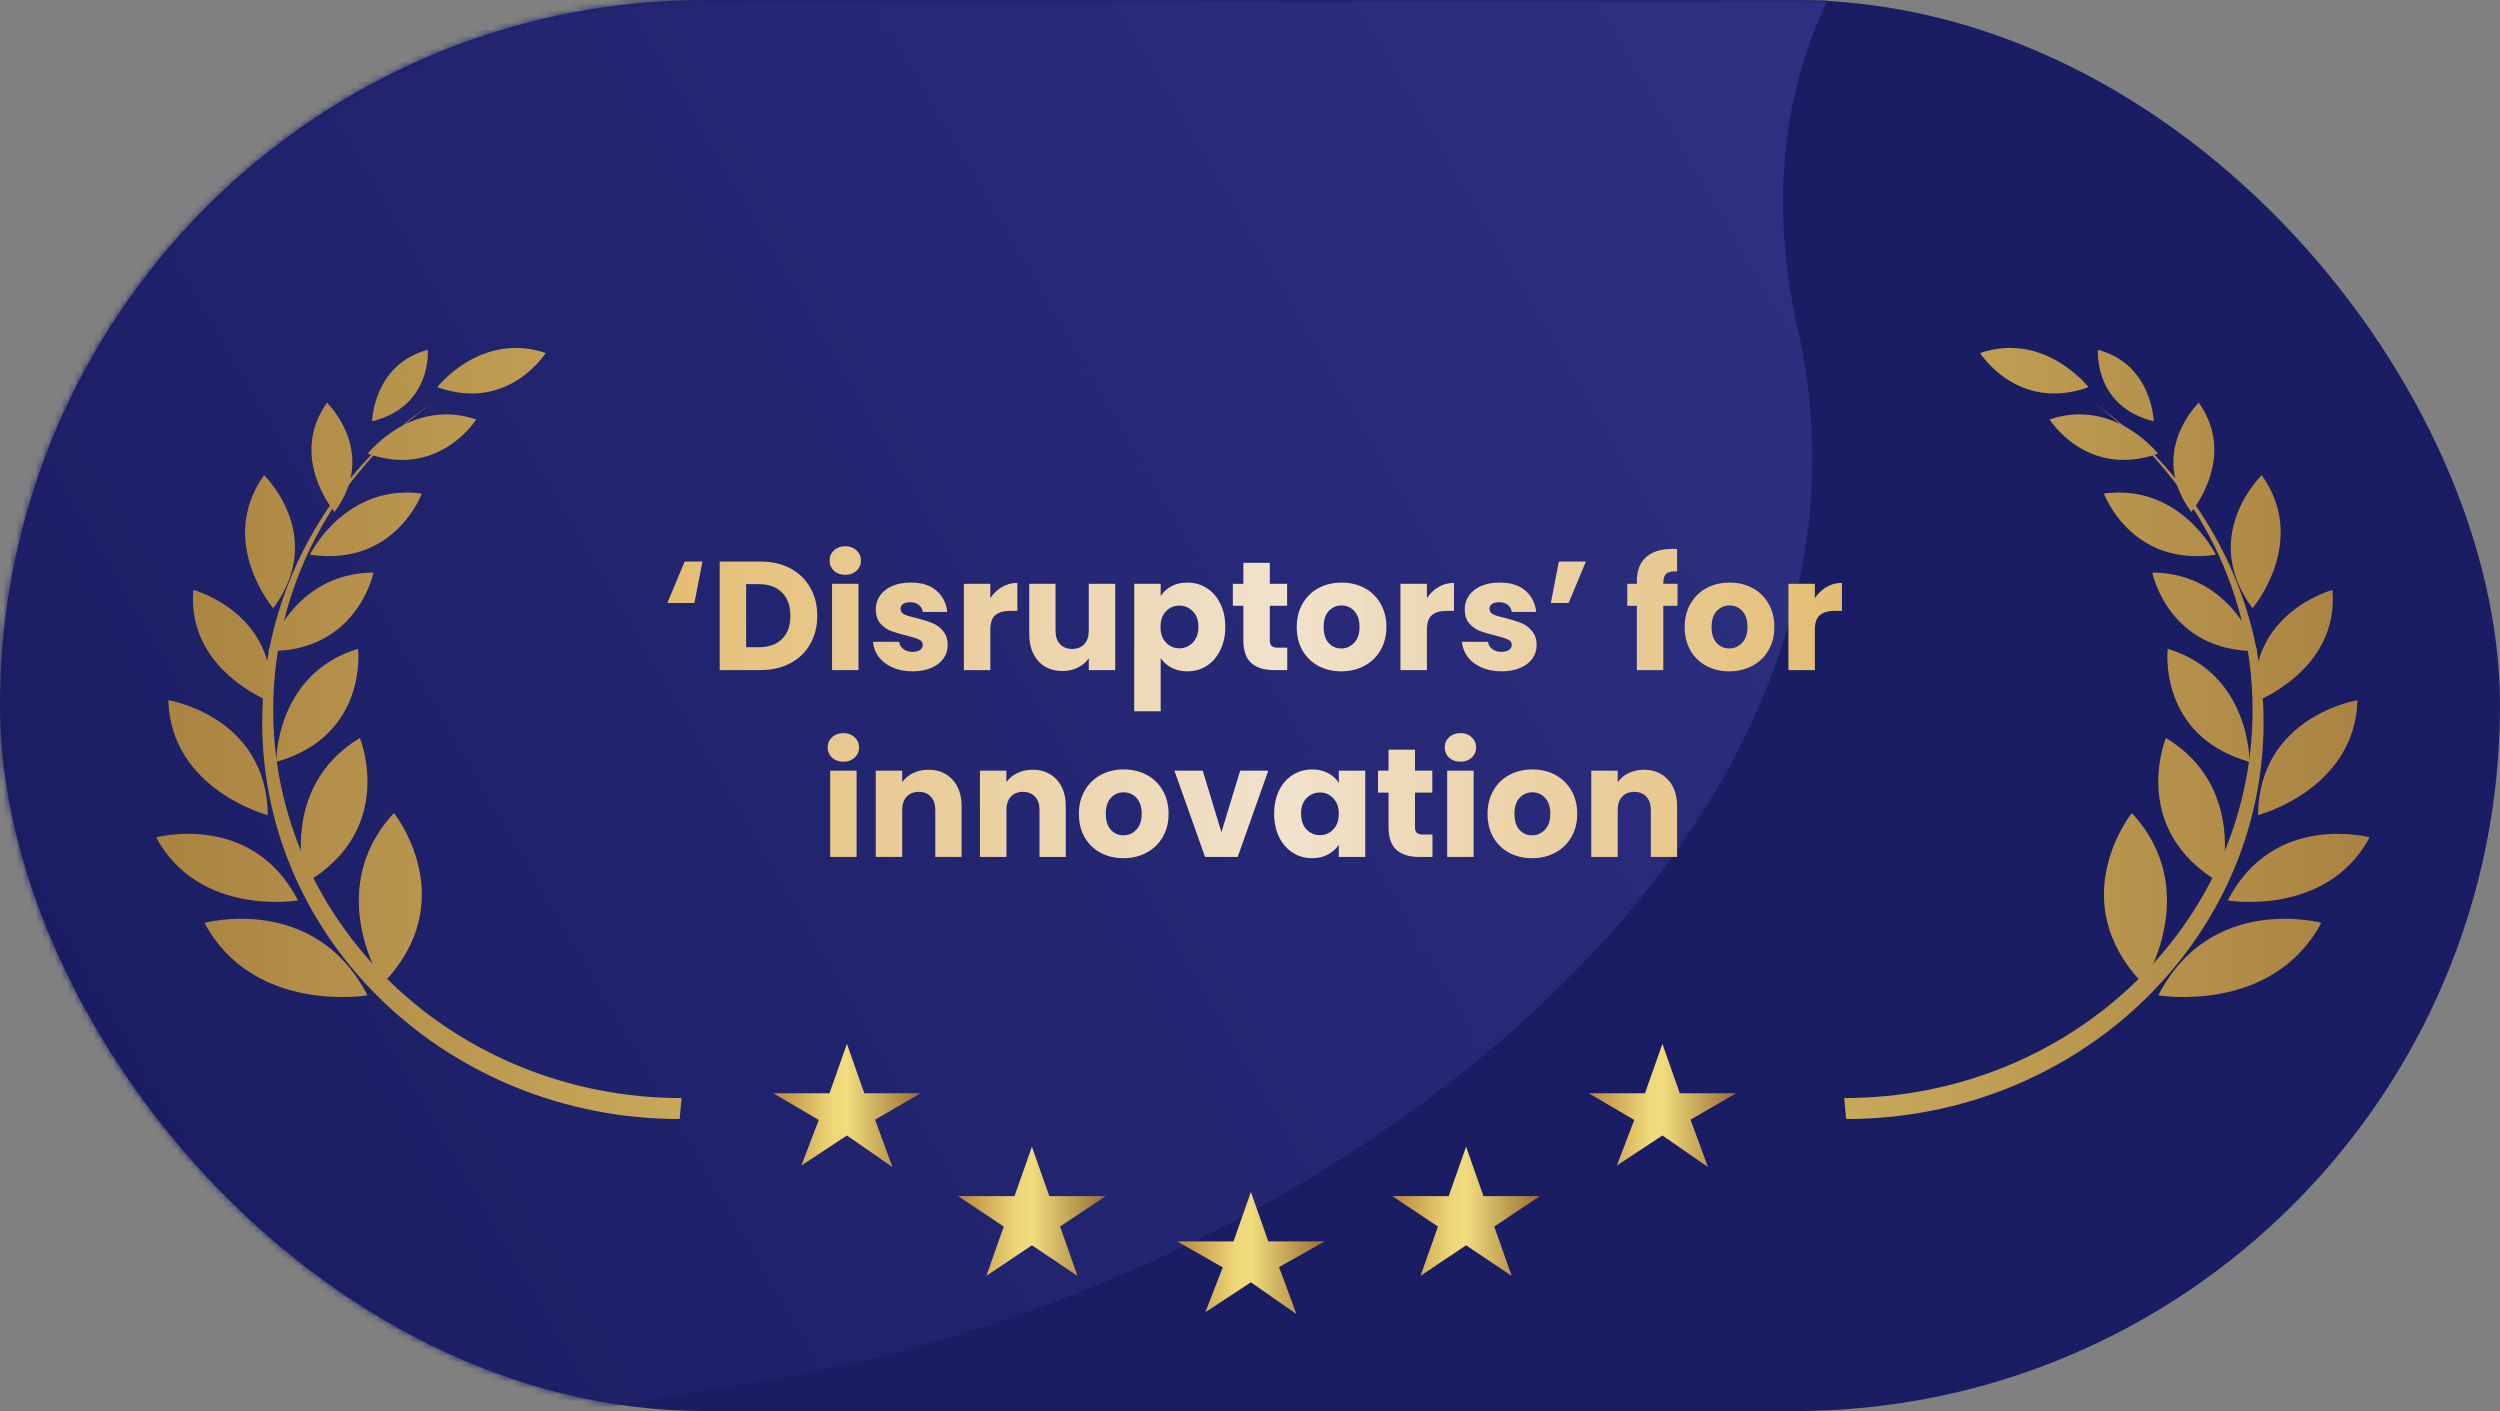
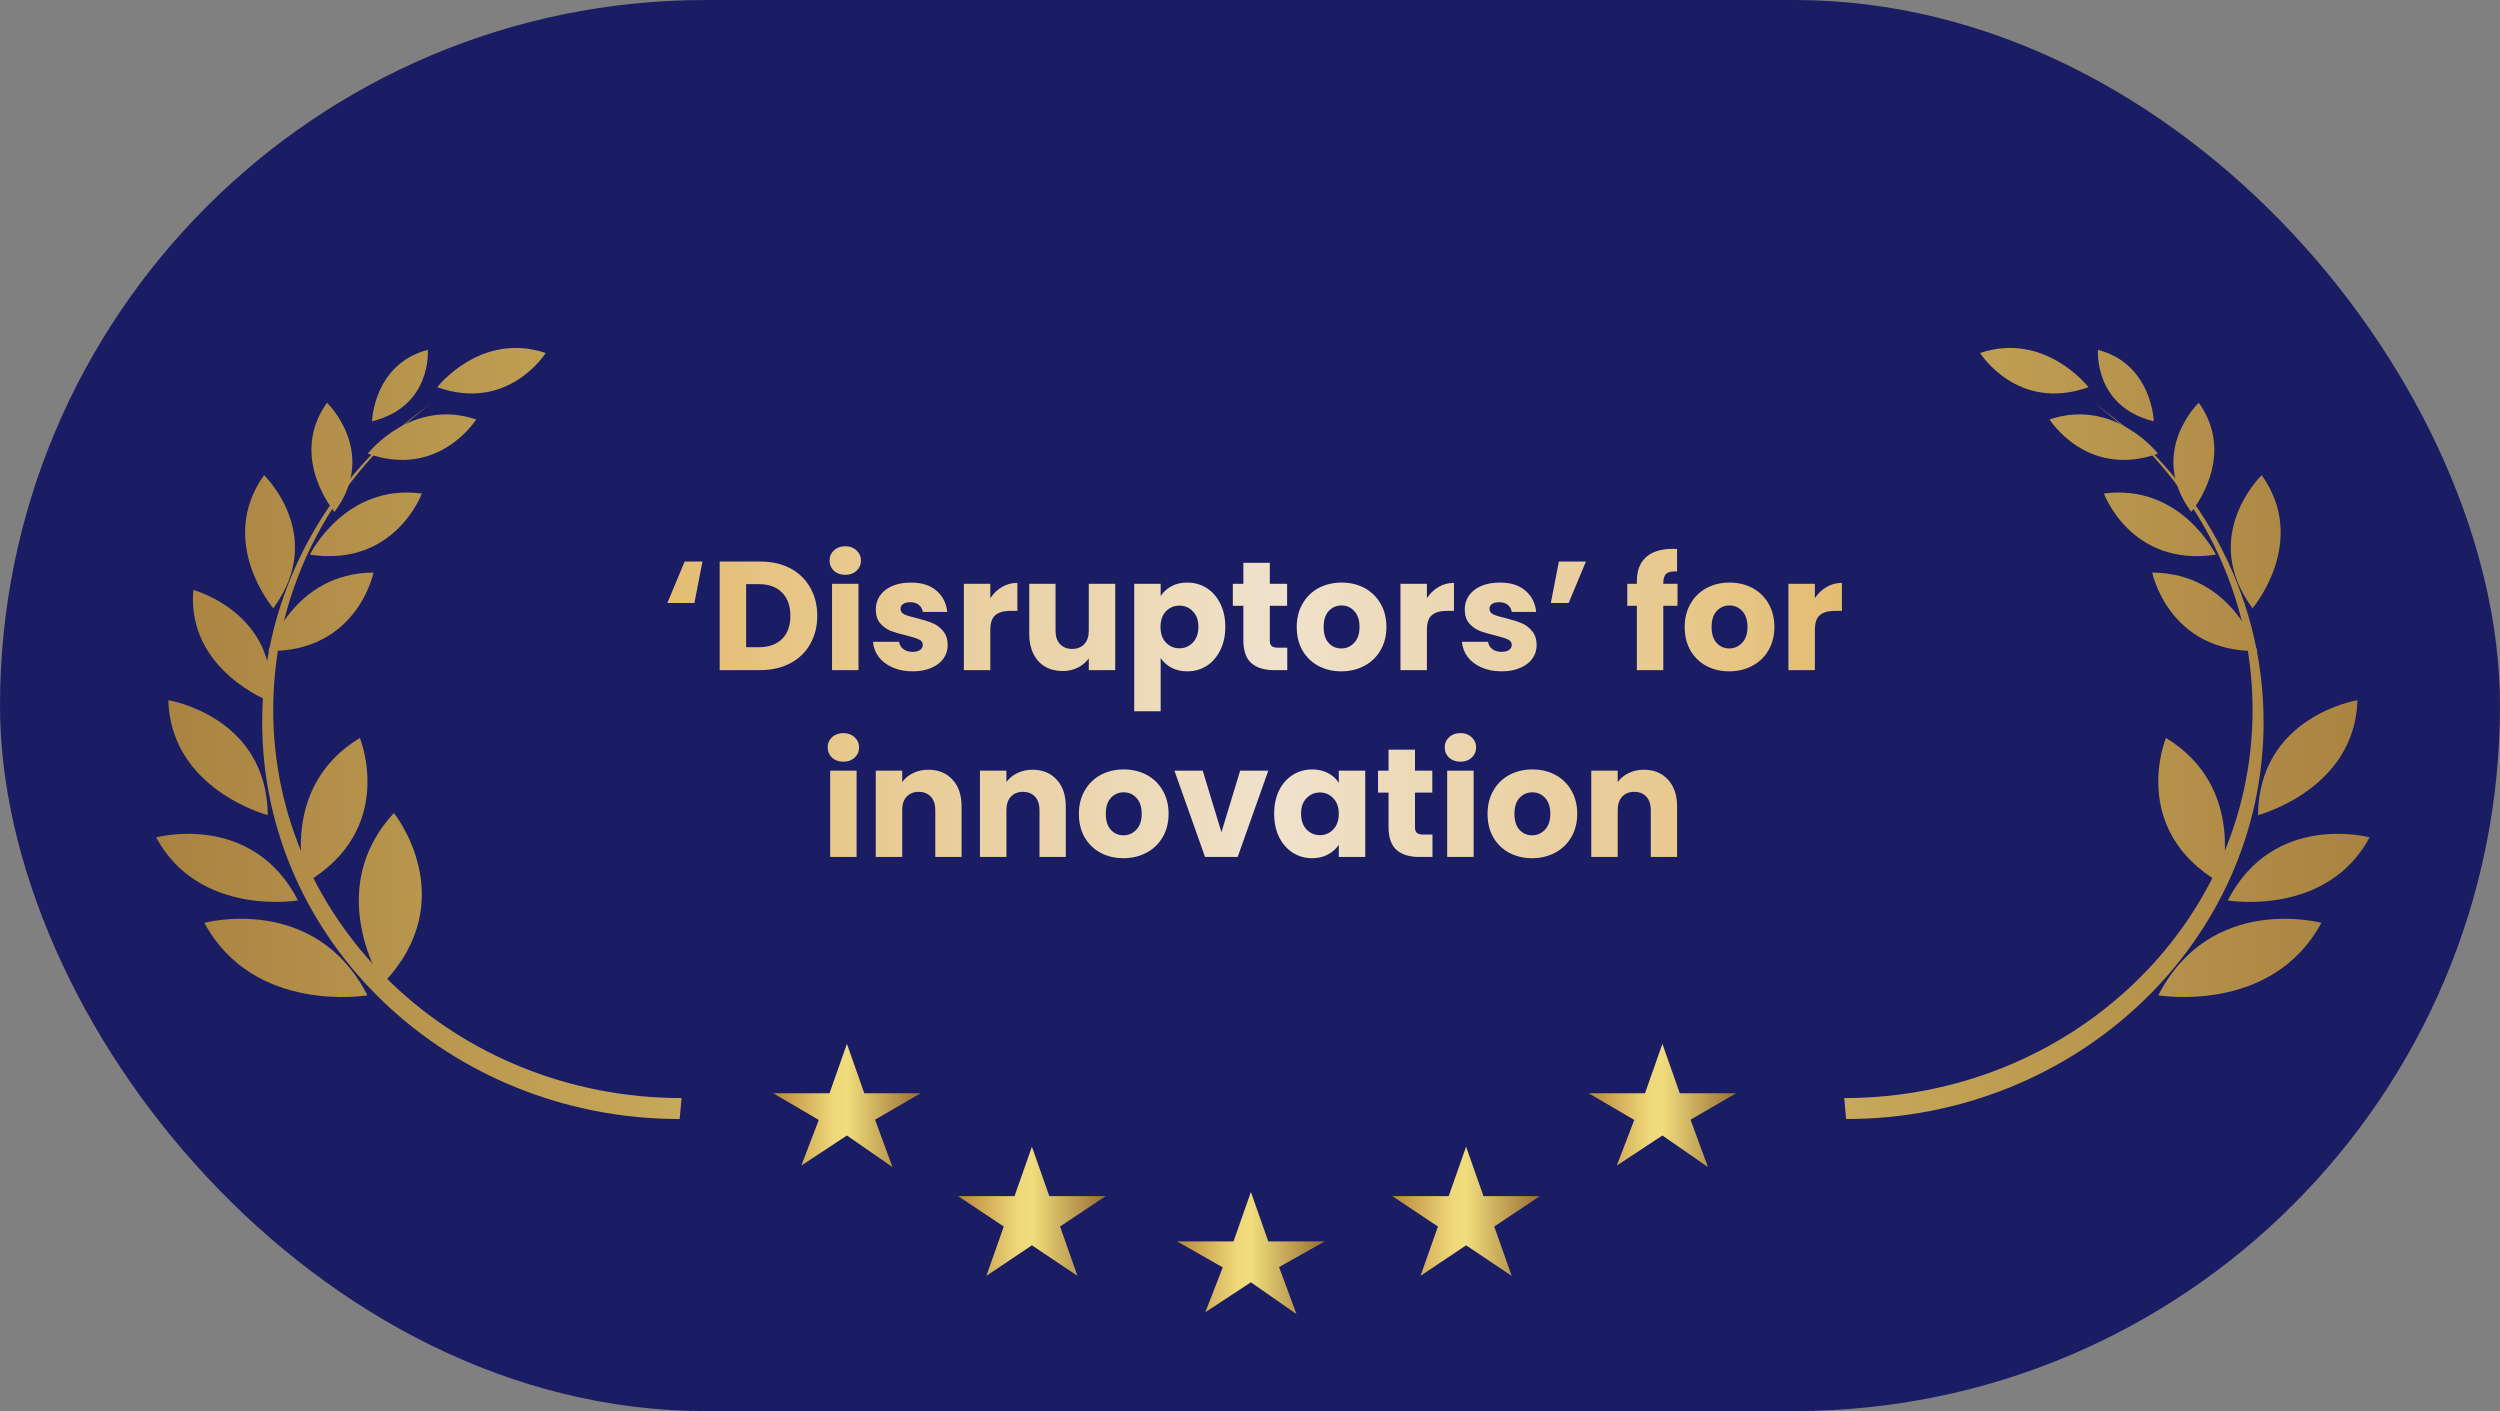
<svg xmlns="http://www.w3.org/2000/svg" width="388" height="219" viewBox="0 0 388 219" fill="none">
  <rect x="0" y="0" width="388" height="219" fill="#808080" stroke="none" />
  <rect width="388" height="219" rx="109.5" fill="#1B1D64" />
  <mask id="mask0" mask-type="alpha" maskUnits="userSpaceOnUse" x="0" y="0" width="388" height="219">
-     <rect width="388" height="219" rx="109.5" fill="#1B1D64" />
-   </mask>
+     </mask>
  <g mask="url(#mask0)">
-     <path d="M297 -18C289.333 -11.667 270.175 11.781 279 51C297 131 204 200 120 214C74.222 221.63 58.02 225.671 54.45 227.577L56 229C53.875 228.894 52.779 228.469 54.45 227.577L-5 173L-27 92L-5 33L36 -5L85 -18H175H297Z" fill="url(#paint0_linear)" />
+     <path d="M297 -18C289.333 -11.667 270.175 11.781 279 51C297 131 204 200 120 214C74.222 221.63 58.02 225.671 54.45 227.577L56 229C53.875 228.894 52.779 228.469 54.45 227.577L-5 173L-27 92L-5 33L36 -5L85 -18H175Z" fill="url(#paint0_linear)" />
  </g>
  <path fill-rule="evenodd" clip-rule="evenodd" d="M286.519 173.673C322.301 173.673 351.308 146.105 351.308 112.098C351.308 91.818 340.99 73.832 325.074 62.613C339.99 73.634 349.599 90.839 349.599 110.185C349.599 143.453 321.224 170.422 286.219 170.422L286.519 173.673Z" fill="url(#paint1_linear)" />
-   <path fill-rule="evenodd" clip-rule="evenodd" d="M332.606 152.689C332.606 152.689 342.01 138.191 330.862 126.188C330.862 126.188 320.043 139.636 332.606 152.689Z" fill="url(#paint2_linear)" />
  <path fill-rule="evenodd" clip-rule="evenodd" d="M334.969 154.474C334.969 154.474 352.607 157.478 360.274 143.225C360.274 143.225 343.143 138.583 334.969 154.474Z" fill="url(#paint3_linear)" />
  <path fill-rule="evenodd" clip-rule="evenodd" d="M345.75 139.746C345.75 139.746 361.095 142.361 367.767 129.96C367.767 129.96 352.863 125.92 345.75 139.746Z" fill="url(#paint4_linear)" />
  <path fill-rule="evenodd" clip-rule="evenodd" d="M350.438 126.508C350.438 126.508 365.472 122.591 365.881 108.668C365.881 108.668 350.598 111.117 350.438 126.508Z" fill="url(#paint5_linear)" />
-   <path fill-rule="evenodd" clip-rule="evenodd" d="M350.077 108.885C350.077 108.885 363.067 103.995 361.997 91.559C361.997 91.559 348.637 95.161 350.077 108.885Z" fill="url(#paint6_linear)" />
  <path fill-rule="evenodd" clip-rule="evenodd" d="M349.591 94.403C349.591 94.403 358.383 84.081 351.018 73.746C351.018 73.746 341.245 83.121 349.591 94.403Z" fill="url(#paint7_linear)" />
  <path fill-rule="evenodd" clip-rule="evenodd" d="M340.082 79.448C340.082 79.448 347.293 70.979 341.25 62.496C341.25 62.496 333.23 70.192 340.082 79.448Z" fill="url(#paint8_linear)" />
  <path fill-rule="evenodd" clip-rule="evenodd" d="M334.262 65.387C334.262 65.387 334.045 56.532 325.606 54.293C325.606 54.293 324.893 63.075 334.262 65.387Z" fill="url(#paint9_linear)" />
  <path fill-rule="evenodd" clip-rule="evenodd" d="M344.604 137.041C344.604 137.041 348.94 122.276 336.15 114.527C336.15 114.527 330.309 128.724 344.604 137.041Z" fill="url(#paint10_linear)" />
-   <path fill-rule="evenodd" clip-rule="evenodd" d="M349.122 118.247C349.122 118.247 349.303 104.59 336.43 100.699C336.43 100.699 334.817 114.189 349.122 118.247Z" fill="url(#paint11_linear)" />
  <path fill-rule="evenodd" clip-rule="evenodd" d="M350.337 101.041C350.337 101.041 346.538 88.925 334.031 88.863C334.031 88.863 336.523 101.205 350.337 101.041Z" fill="url(#paint12_linear)" />
  <path fill-rule="evenodd" clip-rule="evenodd" d="M343.907 86.084C343.907 86.084 338.497 75.006 326.531 76.598C326.531 76.598 330.721 88.069 343.907 86.084Z" fill="url(#paint13_linear)" />
  <path fill-rule="evenodd" clip-rule="evenodd" d="M334.92 70.407C334.92 70.407 328.169 61.706 318.094 65.097C318.094 65.097 323.858 74.337 334.92 70.407Z" fill="url(#paint14_linear)" />
  <path fill-rule="evenodd" clip-rule="evenodd" d="M324.14 60.093C324.14 60.093 317.391 51.394 307.312 54.784C307.312 54.784 313.079 64.027 324.14 60.093Z" fill="url(#paint15_linear)" />
  <path fill-rule="evenodd" clip-rule="evenodd" d="M105.481 173.673C69.699 173.673 40.693 146.105 40.693 112.098C40.693 91.818 51.01 73.832 66.926 62.613C52.01 73.634 42.401 90.839 42.401 110.185C42.401 143.453 70.776 170.422 105.781 170.422L105.481 173.673Z" fill="url(#paint16_linear)" />
  <path fill-rule="evenodd" clip-rule="evenodd" d="M59.394 152.689C59.394 152.689 49.99 138.191 61.138 126.188C61.138 126.188 71.957 139.636 59.394 152.689Z" fill="url(#paint17_linear)" />
  <path fill-rule="evenodd" clip-rule="evenodd" d="M57.031 154.474C57.031 154.474 39.393 157.478 31.726 143.225C31.726 143.225 48.857 138.583 57.031 154.474Z" fill="url(#paint18_linear)" />
  <path fill-rule="evenodd" clip-rule="evenodd" d="M46.25 139.746C46.25 139.746 30.905 142.361 24.233 129.96C24.233 129.96 39.137 125.92 46.25 139.746Z" fill="url(#paint19_linear)" />
  <path fill-rule="evenodd" clip-rule="evenodd" d="M41.562 126.508C41.562 126.508 26.528 122.591 26.119 108.668C26.119 108.668 41.402 111.117 41.562 126.508Z" fill="url(#paint20_linear)" />
  <path fill-rule="evenodd" clip-rule="evenodd" d="M41.923 108.885C41.923 108.885 28.933 103.995 30.003 91.559C30.003 91.559 43.363 95.161 41.923 108.885Z" fill="url(#paint21_linear)" />
  <path fill-rule="evenodd" clip-rule="evenodd" d="M42.409 94.403C42.409 94.403 33.617 84.081 40.982 73.746C40.982 73.746 50.755 83.121 42.409 94.403Z" fill="url(#paint22_linear)" />
  <path fill-rule="evenodd" clip-rule="evenodd" d="M51.918 79.448C51.918 79.448 44.707 70.979 50.749 62.496C50.749 62.496 58.77 70.192 51.918 79.448Z" fill="url(#paint23_linear)" />
  <path fill-rule="evenodd" clip-rule="evenodd" d="M57.739 65.387C57.739 65.387 57.955 56.532 66.394 54.293C66.394 54.293 67.107 63.075 57.739 65.387Z" fill="url(#paint24_linear)" />
  <path fill-rule="evenodd" clip-rule="evenodd" d="M47.396 137.041C47.396 137.041 43.06 122.276 55.85 114.527C55.85 114.527 61.691 128.724 47.396 137.041Z" fill="url(#paint25_linear)" />
-   <path fill-rule="evenodd" clip-rule="evenodd" d="M42.877 118.247C42.877 118.247 42.697 104.59 55.57 100.699C55.57 100.699 57.183 114.189 42.877 118.247Z" fill="url(#paint26_linear)" />
  <path fill-rule="evenodd" clip-rule="evenodd" d="M41.663 101.041C41.663 101.041 45.462 88.925 57.969 88.863C57.969 88.863 55.477 101.205 41.663 101.041Z" fill="url(#paint27_linear)" />
  <path fill-rule="evenodd" clip-rule="evenodd" d="M48.093 86.084C48.093 86.084 53.503 75.006 65.469 76.598C65.469 76.598 61.279 88.069 48.093 86.084Z" fill="url(#paint28_linear)" />
  <path fill-rule="evenodd" clip-rule="evenodd" d="M57.08 70.407C57.08 70.407 63.831 61.706 73.906 65.097C73.906 65.097 68.142 74.337 57.08 70.407Z" fill="url(#paint29_linear)" />
  <path fill-rule="evenodd" clip-rule="evenodd" d="M67.86 60.093C67.86 60.093 74.609 51.394 84.688 54.784C84.688 54.784 78.921 64.027 67.86 60.093Z" fill="url(#paint30_linear)" />
  <path d="M107.772 93.584H103.572L106.26 87.152H109.02L107.772 93.584ZM118.007 87.152C119.783 87.152 121.335 87.504 122.663 88.208C123.991 88.912 125.015 89.904 125.735 91.184C126.471 92.448 126.839 93.912 126.839 95.576C126.839 97.224 126.471 98.688 125.735 99.968C125.015 101.248 123.983 102.24 122.639 102.944C121.311 103.648 119.767 104 118.007 104H111.695V87.152H118.007ZM117.743 100.448C119.295 100.448 120.503 100.024 121.367 99.176C122.231 98.328 122.663 97.128 122.663 95.576C122.663 94.024 122.231 92.816 121.367 91.952C120.503 91.088 119.295 90.656 117.743 90.656H115.799V100.448H117.743ZM131.197 89.216C130.477 89.216 129.885 89.008 129.421 88.592C128.973 88.16 128.749 87.632 128.749 87.008C128.749 86.368 128.973 85.84 129.421 85.424C129.885 84.992 130.477 84.776 131.197 84.776C131.901 84.776 132.477 84.992 132.925 85.424C133.389 85.84 133.621 86.368 133.621 87.008C133.621 87.632 133.389 88.16 132.925 88.592C132.477 89.008 131.901 89.216 131.197 89.216ZM133.237 90.608V104H129.133V90.608H133.237ZM141.659 104.192C140.491 104.192 139.451 103.992 138.539 103.592C137.627 103.192 136.907 102.648 136.379 101.96C135.851 101.256 135.555 100.472 135.491 99.608H139.547C139.595 100.072 139.811 100.448 140.195 100.736C140.579 101.024 141.051 101.168 141.611 101.168C142.123 101.168 142.515 101.072 142.787 100.88C143.075 100.672 143.219 100.408 143.219 100.088C143.219 99.704 143.019 99.424 142.619 99.248C142.219 99.056 141.571 98.848 140.675 98.624C139.715 98.4 138.915 98.168 138.275 97.928C137.635 97.672 137.083 97.28 136.619 96.752C136.155 96.208 135.923 95.48 135.923 94.568C135.923 93.8 136.131 93.104 136.547 92.48C136.979 91.84 137.603 91.336 138.419 90.968C139.251 90.6 140.235 90.416 141.371 90.416C143.051 90.416 144.371 90.832 145.331 91.664C146.307 92.496 146.867 93.6 147.011 94.976H143.219C143.155 94.512 142.947 94.144 142.595 93.872C142.259 93.6 141.811 93.464 141.251 93.464C140.771 93.464 140.403 93.56 140.147 93.752C139.891 93.928 139.763 94.176 139.763 94.496C139.763 94.88 139.963 95.168 140.363 95.36C140.779 95.552 141.419 95.744 142.283 95.936C143.275 96.192 144.083 96.448 144.707 96.704C145.331 96.944 145.875 97.344 146.339 97.904C146.819 98.448 147.067 99.184 147.083 100.112C147.083 100.896 146.859 101.6 146.411 102.224C145.979 102.832 145.347 103.312 144.515 103.664C143.699 104.016 142.747 104.192 141.659 104.192ZM153.697 92.84C154.177 92.104 154.777 91.528 155.497 91.112C156.217 90.68 157.017 90.464 157.897 90.464V94.808H156.769C155.745 94.808 154.977 95.032 154.465 95.48C153.953 95.912 153.697 96.68 153.697 97.784V104H149.593V90.608H153.697V92.84ZM173.083 90.608V104H168.979V102.176C168.563 102.768 167.995 103.248 167.275 103.616C166.571 103.968 165.787 104.144 164.923 104.144C163.899 104.144 162.995 103.92 162.211 103.472C161.427 103.008 160.819 102.344 160.387 101.48C159.955 100.616 159.739 99.6 159.739 98.432V90.608H163.819V97.88C163.819 98.776 164.051 99.472 164.515 99.968C164.979 100.464 165.603 100.712 166.387 100.712C167.187 100.712 167.819 100.464 168.283 99.968C168.747 99.472 168.979 98.776 168.979 97.88V90.608H173.083ZM180.135 92.504C180.535 91.88 181.087 91.376 181.791 90.992C182.495 90.608 183.319 90.416 184.263 90.416C185.367 90.416 186.367 90.696 187.263 91.256C188.159 91.816 188.863 92.616 189.375 93.656C189.903 94.696 190.167 95.904 190.167 97.28C190.167 98.656 189.903 99.872 189.375 100.928C188.863 101.968 188.159 102.776 187.263 103.352C186.367 103.912 185.367 104.192 184.263 104.192C183.335 104.192 182.511 104 181.791 103.616C181.087 103.232 180.535 102.736 180.135 102.128V110.384H176.031V90.608H180.135V92.504ZM185.991 97.28C185.991 96.256 185.703 95.456 185.127 94.88C184.567 94.288 183.871 93.992 183.039 93.992C182.223 93.992 181.527 94.288 180.951 94.88C180.391 95.472 180.111 96.28 180.111 97.304C180.111 98.328 180.391 99.136 180.951 99.728C181.527 100.32 182.223 100.616 183.039 100.616C183.855 100.616 184.551 100.32 185.127 99.728C185.703 99.12 185.991 98.304 185.991 97.28ZM199.784 100.52V104H197.696C196.208 104 195.048 103.64 194.216 102.92C193.384 102.184 192.968 100.992 192.968 99.344V94.016H191.336V90.608H192.968V87.344H197.072V90.608H199.76V94.016H197.072V99.392C197.072 99.792 197.168 100.08 197.36 100.256C197.552 100.432 197.872 100.52 198.32 100.52H199.784ZM208.166 104.192C206.854 104.192 205.67 103.912 204.614 103.352C203.574 102.792 202.75 101.992 202.142 100.952C201.55 99.912 201.254 98.696 201.254 97.304C201.254 95.928 201.558 94.72 202.166 93.68C202.774 92.624 203.606 91.816 204.662 91.256C205.718 90.696 206.902 90.416 208.214 90.416C209.526 90.416 210.71 90.696 211.766 91.256C212.822 91.816 213.654 92.624 214.262 93.68C214.87 94.72 215.174 95.928 215.174 97.304C215.174 98.68 214.862 99.896 214.238 100.952C213.63 101.992 212.79 102.792 211.718 103.352C210.662 103.912 209.478 104.192 208.166 104.192ZM208.166 100.64C208.95 100.64 209.614 100.352 210.158 99.776C210.718 99.2 210.998 98.376 210.998 97.304C210.998 96.232 210.726 95.408 210.182 94.832C209.654 94.256 208.998 93.968 208.214 93.968C207.414 93.968 206.75 94.256 206.222 94.832C205.694 95.392 205.43 96.216 205.43 97.304C205.43 98.376 205.686 99.2 206.198 99.776C206.726 100.352 207.382 100.64 208.166 100.64ZM221.455 92.84C221.935 92.104 222.535 91.528 223.255 91.112C223.975 90.68 224.775 90.464 225.655 90.464V94.808H224.527C223.503 94.808 222.735 95.032 222.223 95.48C221.711 95.912 221.455 96.68 221.455 97.784V104H217.351V90.608H221.455V92.84ZM233.065 104.192C231.897 104.192 230.857 103.992 229.945 103.592C229.033 103.192 228.313 102.648 227.785 101.96C227.257 101.256 226.961 100.472 226.897 99.608H230.953C231.001 100.072 231.217 100.448 231.601 100.736C231.985 101.024 232.457 101.168 233.017 101.168C233.529 101.168 233.921 101.072 234.193 100.88C234.481 100.672 234.625 100.408 234.625 100.088C234.625 99.704 234.425 99.424 234.025 99.248C233.625 99.056 232.977 98.848 232.081 98.624C231.121 98.4 230.321 98.168 229.681 97.928C229.041 97.672 228.489 97.28 228.025 96.752C227.561 96.208 227.329 95.48 227.329 94.568C227.329 93.8 227.537 93.104 227.953 92.48C228.385 91.84 229.009 91.336 229.825 90.968C230.657 90.6 231.641 90.416 232.777 90.416C234.457 90.416 235.777 90.832 236.737 91.664C237.713 92.496 238.273 93.6 238.417 94.976H234.625C234.561 94.512 234.353 94.144 234.001 93.872C233.665 93.6 233.217 93.464 232.657 93.464C232.177 93.464 231.809 93.56 231.553 93.752C231.297 93.928 231.169 94.176 231.169 94.496C231.169 94.88 231.369 95.168 231.769 95.36C232.185 95.552 232.825 95.744 233.689 95.936C234.681 96.192 235.489 96.448 236.113 96.704C236.737 96.944 237.281 97.344 237.745 97.904C238.225 98.448 238.473 99.184 238.489 100.112C238.489 100.896 238.265 101.6 237.817 102.224C237.385 102.832 236.753 103.312 235.921 103.664C235.105 104.016 234.153 104.192 233.065 104.192ZM241.936 87.152H246.136L243.448 93.584H240.688L241.936 87.152ZM260.353 94.016H258.145V104H254.041V94.016H252.553V90.608H254.041V90.224C254.041 88.576 254.513 87.328 255.457 86.48C256.401 85.616 257.785 85.184 259.609 85.184C259.913 85.184 260.137 85.192 260.281 85.208V88.688C259.497 88.64 258.945 88.752 258.625 89.024C258.305 89.296 258.145 89.784 258.145 90.488V90.608H260.353V94.016ZM268.377 104.192C267.065 104.192 265.881 103.912 264.825 103.352C263.785 102.792 262.961 101.992 262.353 100.952C261.761 99.912 261.465 98.696 261.465 97.304C261.465 95.928 261.769 94.72 262.377 93.68C262.985 92.624 263.817 91.816 264.873 91.256C265.929 90.696 267.113 90.416 268.425 90.416C269.737 90.416 270.921 90.696 271.977 91.256C273.033 91.816 273.865 92.624 274.473 93.68C275.081 94.72 275.385 95.928 275.385 97.304C275.385 98.68 275.073 99.896 274.449 100.952C273.841 101.992 273.001 102.792 271.929 103.352C270.873 103.912 269.689 104.192 268.377 104.192ZM268.377 100.64C269.161 100.64 269.825 100.352 270.369 99.776C270.929 99.2 271.209 98.376 271.209 97.304C271.209 96.232 270.937 95.408 270.393 94.832C269.865 94.256 269.209 93.968 268.425 93.968C267.625 93.968 266.961 94.256 266.433 94.832C265.905 95.392 265.641 96.216 265.641 97.304C265.641 98.376 265.897 99.2 266.409 99.776C266.937 100.352 267.593 100.64 268.377 100.64ZM281.666 92.84C282.146 92.104 282.746 91.528 283.466 91.112C284.186 90.68 284.986 90.464 285.866 90.464V94.808H284.738C283.714 94.808 282.946 95.032 282.434 95.48C281.922 95.912 281.666 96.68 281.666 97.784V104H277.562V90.608H281.666V92.84ZM130.904 118.216C130.184 118.216 129.592 118.008 129.128 117.592C128.68 117.16 128.456 116.632 128.456 116.008C128.456 115.368 128.68 114.84 129.128 114.424C129.592 113.992 130.184 113.776 130.904 113.776C131.608 113.776 132.184 113.992 132.632 114.424C133.096 114.84 133.328 115.368 133.328 116.008C133.328 116.632 133.096 117.16 132.632 117.592C132.184 118.008 131.608 118.216 130.904 118.216ZM132.944 119.608V133H128.84V119.608H132.944ZM144.078 119.464C145.646 119.464 146.894 119.976 147.822 121C148.766 122.008 149.238 123.4 149.238 125.176V133H145.158V125.728C145.158 124.832 144.926 124.136 144.462 123.64C143.998 123.144 143.374 122.896 142.59 122.896C141.806 122.896 141.182 123.144 140.718 123.64C140.254 124.136 140.022 124.832 140.022 125.728V133H135.918V119.608H140.022V121.384C140.438 120.792 140.998 120.328 141.702 119.992C142.406 119.64 143.198 119.464 144.078 119.464ZM160.25 119.464C161.818 119.464 163.066 119.976 163.994 121C164.938 122.008 165.41 123.4 165.41 125.176V133H161.33V125.728C161.33 124.832 161.098 124.136 160.634 123.64C160.17 123.144 159.546 122.896 158.762 122.896C157.978 122.896 157.354 123.144 156.89 123.64C156.426 124.136 156.194 124.832 156.194 125.728V133H152.09V119.608H156.194V121.384C156.61 120.792 157.17 120.328 157.874 119.992C158.578 119.64 159.37 119.464 160.25 119.464ZM174.357 133.192C173.045 133.192 171.861 132.912 170.805 132.352C169.765 131.792 168.941 130.992 168.333 129.952C167.741 128.912 167.445 127.696 167.445 126.304C167.445 124.928 167.749 123.72 168.357 122.68C168.965 121.624 169.797 120.816 170.853 120.256C171.909 119.696 173.093 119.416 174.405 119.416C175.717 119.416 176.901 119.696 177.957 120.256C179.013 120.816 179.845 121.624 180.453 122.68C181.061 123.72 181.365 124.928 181.365 126.304C181.365 127.68 181.053 128.896 180.429 129.952C179.821 130.992 178.981 131.792 177.909 132.352C176.853 132.912 175.669 133.192 174.357 133.192ZM174.357 129.64C175.141 129.64 175.805 129.352 176.349 128.776C176.909 128.2 177.189 127.376 177.189 126.304C177.189 125.232 176.917 124.408 176.373 123.832C175.845 123.256 175.189 122.968 174.405 122.968C173.605 122.968 172.941 123.256 172.413 123.832C171.885 124.392 171.621 125.216 171.621 126.304C171.621 127.376 171.877 128.2 172.389 128.776C172.917 129.352 173.573 129.64 174.357 129.64ZM189.567 129.16L192.471 119.608H196.839L192.087 133H187.023L182.271 119.608H186.663L189.567 129.16ZM197.75 126.28C197.75 124.904 198.006 123.696 198.518 122.656C199.046 121.616 199.758 120.816 200.654 120.256C201.55 119.696 202.55 119.416 203.654 119.416C204.598 119.416 205.422 119.608 206.126 119.992C206.846 120.376 207.398 120.88 207.782 121.504V119.608H211.886V133H207.782V131.104C207.382 131.728 206.822 132.232 206.102 132.616C205.398 133 204.574 133.192 203.63 133.192C202.542 133.192 201.55 132.912 200.654 132.352C199.758 131.776 199.046 130.968 198.518 129.928C198.006 128.872 197.75 127.656 197.75 126.28ZM207.782 126.304C207.782 125.28 207.494 124.472 206.918 123.88C206.358 123.288 205.67 122.992 204.854 122.992C204.038 122.992 203.342 123.288 202.766 123.88C202.206 124.456 201.926 125.256 201.926 126.28C201.926 127.304 202.206 128.12 202.766 128.728C203.342 129.32 204.038 129.616 204.854 129.616C205.67 129.616 206.358 129.32 206.918 128.728C207.494 128.136 207.782 127.328 207.782 126.304ZM222.319 129.52V133H220.231C218.743 133 217.583 132.64 216.751 131.92C215.919 131.184 215.503 129.992 215.503 128.344V123.016H213.871V119.608H215.503V116.344H219.607V119.608H222.295V123.016H219.607V128.392C219.607 128.792 219.703 129.08 219.895 129.256C220.087 129.432 220.407 129.52 220.855 129.52H222.319ZM226.669 118.216C225.949 118.216 225.357 118.008 224.893 117.592C224.445 117.16 224.221 116.632 224.221 116.008C224.221 115.368 224.445 114.84 224.893 114.424C225.357 113.992 225.949 113.776 226.669 113.776C227.373 113.776 227.949 113.992 228.397 114.424C228.861 114.84 229.093 115.368 229.093 116.008C229.093 116.632 228.861 117.16 228.397 117.592C227.949 118.008 227.373 118.216 226.669 118.216ZM228.709 119.608V133H224.605V119.608H228.709ZM237.779 133.192C236.467 133.192 235.283 132.912 234.227 132.352C233.187 131.792 232.363 130.992 231.755 129.952C231.163 128.912 230.867 127.696 230.867 126.304C230.867 124.928 231.171 123.72 231.779 122.68C232.387 121.624 233.219 120.816 234.275 120.256C235.331 119.696 236.515 119.416 237.827 119.416C239.139 119.416 240.323 119.696 241.379 120.256C242.435 120.816 243.267 121.624 243.875 122.68C244.483 123.72 244.787 124.928 244.787 126.304C244.787 127.68 244.475 128.896 243.851 129.952C243.243 130.992 242.403 131.792 241.331 132.352C240.275 132.912 239.091 133.192 237.779 133.192ZM237.779 129.64C238.563 129.64 239.227 129.352 239.771 128.776C240.331 128.2 240.611 127.376 240.611 126.304C240.611 125.232 240.339 124.408 239.795 123.832C239.267 123.256 238.611 122.968 237.827 122.968C237.027 122.968 236.363 123.256 235.835 123.832C235.307 124.392 235.043 125.216 235.043 126.304C235.043 127.376 235.299 128.2 235.811 128.776C236.339 129.352 236.995 129.64 237.779 129.64ZM255.125 119.464C256.693 119.464 257.941 119.976 258.869 121C259.813 122.008 260.285 123.4 260.285 125.176V133H256.205V125.728C256.205 124.832 255.973 124.136 255.509 123.64C255.045 123.144 254.421 122.896 253.637 122.896C252.853 122.896 252.229 123.144 251.765 123.64C251.301 124.136 251.069 124.832 251.069 125.728V133H246.965V119.608H251.069V121.384C251.485 120.792 252.045 120.328 252.749 119.992C253.453 119.64 254.245 119.464 255.125 119.464Z" fill="url(#paint31_linear)" />
  <path fill-rule="evenodd" clip-rule="evenodd" d="M194.14 184.998L196.84 192.67H205.583L198.51 196.65L201.213 203.945L194.14 199.012L187.07 203.656L189.769 196.698L182.695 192.67H191.438L194.14 184.998Z" fill="url(#paint32_linear)" />
  <path fill-rule="evenodd" clip-rule="evenodd" d="M227.537 177.967L230.239 185.639H238.982L231.908 190.355L234.61 198.016L227.537 193.271L220.467 198.009L223.169 190.361L216.094 185.639H224.835L227.537 177.967Z" fill="url(#paint33_linear)" />
  <path fill-rule="evenodd" clip-rule="evenodd" d="M160.156 177.967L162.854 185.639H171.599L164.525 190.355L167.225 198.016L160.156 193.271L153.084 198.009L155.784 190.361L148.711 185.639H157.452L160.156 177.967Z" fill="url(#paint34_linear)" />
  <path fill-rule="evenodd" clip-rule="evenodd" d="M258.006 162L260.707 169.672H269.448L262.373 173.774L265.077 181.129L258.006 176.228L250.932 180.892L253.638 173.815L246.562 169.672H255.302L258.006 162Z" fill="url(#paint35_linear)" />
  <path fill-rule="evenodd" clip-rule="evenodd" d="M131.443 162L134.143 169.672H142.882L135.809 173.774L138.513 181.129L131.443 176.228L124.368 180.892L127.072 173.815L120 169.672H128.739L131.443 162Z" fill="url(#paint36_linear)" />
  <defs>
    <linearGradient id="paint0_linear" x1="278" y1="4" x2="12" y2="159" gradientUnits="userSpaceOnUse">
      <stop stop-color="#2E3082" />
      <stop offset="1" stop-color="#1B1D64" />
    </linearGradient>
    <linearGradient id="paint1_linear" x1="-54.372" y1="118.142" x2="410.076" y2="118.142" gradientUnits="userSpaceOnUse">
      <stop stop-color="#B8873D" />
      <stop offset="0.4" stop-color="#EED778" />
      <stop offset="0.5" stop-color="#F0DD7D" />
      <stop offset="1" stop-color="#996E33" />
    </linearGradient>
    <linearGradient id="paint2_linear" x1="-54.439" y1="139.438" x2="409.988" y2="139.438" gradientUnits="userSpaceOnUse">
      <stop stop-color="#B8873D" />
      <stop offset="0.4" stop-color="#EED778" />
      <stop offset="0.5" stop-color="#F0DD7D" />
      <stop offset="1" stop-color="#996E33" />
    </linearGradient>
    <linearGradient id="paint3_linear" x1="-54.173" y1="148.667" x2="410.294" y2="148.667" gradientUnits="userSpaceOnUse">
      <stop stop-color="#B8873D" />
      <stop offset="0.4" stop-color="#EED778" />
      <stop offset="0.5" stop-color="#F0DD7D" />
      <stop offset="1" stop-color="#996E33" />
    </linearGradient>
    <linearGradient id="paint4_linear" x1="-54.333" y1="134.692" x2="410.085" y2="134.692" gradientUnits="userSpaceOnUse">
      <stop stop-color="#B8873D" />
      <stop offset="0.4" stop-color="#EED778" />
      <stop offset="0.5" stop-color="#F0DD7D" />
      <stop offset="1" stop-color="#996E33" />
    </linearGradient>
    <linearGradient id="paint5_linear" x1="-54.238" y1="117.588" x2="410.216" y2="117.588" gradientUnits="userSpaceOnUse">
      <stop stop-color="#B8873D" />
      <stop offset="0.4" stop-color="#EED778" />
      <stop offset="0.5" stop-color="#F0DD7D" />
      <stop offset="1" stop-color="#996E33" />
    </linearGradient>
    <linearGradient id="paint6_linear" x1="-54.389" y1="100.221" x2="409.95" y2="100.221" gradientUnits="userSpaceOnUse">
      <stop stop-color="#B8873D" />
      <stop offset="0.4" stop-color="#EED778" />
      <stop offset="0.5" stop-color="#F0DD7D" />
      <stop offset="1" stop-color="#996E33" />
    </linearGradient>
    <linearGradient id="paint7_linear" x1="-54.115" y1="84.076" x2="410.237" y2="84.076" gradientUnits="userSpaceOnUse">
      <stop stop-color="#B8873D" />
      <stop offset="0.4" stop-color="#EED778" />
      <stop offset="0.5" stop-color="#F0DD7D" />
      <stop offset="1" stop-color="#996E33" />
    </linearGradient>
    <linearGradient id="paint8_linear" x1="-54.354" y1="70.974" x2="410.168" y2="70.974" gradientUnits="userSpaceOnUse">
      <stop stop-color="#B8873D" />
      <stop offset="0.4" stop-color="#EED778" />
      <stop offset="0.5" stop-color="#F0DD7D" />
      <stop offset="1" stop-color="#996E33" />
    </linearGradient>
    <linearGradient id="paint9_linear" x1="-54.151" y1="59.841" x2="410.22" y2="59.841" gradientUnits="userSpaceOnUse">
      <stop stop-color="#B8873D" />
      <stop offset="0.4" stop-color="#EED778" />
      <stop offset="0.5" stop-color="#F0DD7D" />
      <stop offset="1" stop-color="#996E33" />
    </linearGradient>
    <linearGradient id="paint10_linear" x1="-54.644" y1="125.785" x2="409.976" y2="125.785" gradientUnits="userSpaceOnUse">
      <stop stop-color="#B8873D" />
      <stop offset="0.4" stop-color="#EED778" />
      <stop offset="0.5" stop-color="#F0DD7D" />
      <stop offset="1" stop-color="#996E33" />
    </linearGradient>
    <linearGradient id="paint11_linear" x1="-54.257" y1="109.474" x2="410.289" y2="109.474" gradientUnits="userSpaceOnUse">
      <stop stop-color="#B8873D" />
      <stop offset="0.4" stop-color="#EED778" />
      <stop offset="0.5" stop-color="#F0DD7D" />
      <stop offset="1" stop-color="#996E33" />
    </linearGradient>
    <linearGradient id="paint12_linear" x1="-54.252" y1="94.954" x2="410.238" y2="94.954" gradientUnits="userSpaceOnUse">
      <stop stop-color="#B8873D" />
      <stop offset="0.4" stop-color="#EED778" />
      <stop offset="0.5" stop-color="#F0DD7D" />
      <stop offset="1" stop-color="#996E33" />
    </linearGradient>
    <linearGradient id="paint13_linear" x1="-54.255" y1="81.378" x2="410.244" y2="81.378" gradientUnits="userSpaceOnUse">
      <stop stop-color="#B8873D" />
      <stop offset="0.4" stop-color="#EED778" />
      <stop offset="0.5" stop-color="#F0DD7D" />
      <stop offset="1" stop-color="#996E33" />
    </linearGradient>
    <linearGradient id="paint14_linear" x1="-54.335" y1="67.848" x2="410.093" y2="67.848" gradientUnits="userSpaceOnUse">
      <stop stop-color="#B8873D" />
      <stop offset="0.4" stop-color="#EED778" />
      <stop offset="0.5" stop-color="#F0DD7D" />
      <stop offset="1" stop-color="#996E33" />
    </linearGradient>
    <linearGradient id="paint15_linear" x1="-54.289" y1="57.534" x2="410.185" y2="57.534" gradientUnits="userSpaceOnUse">
      <stop stop-color="#B8873D" />
      <stop offset="0.4" stop-color="#EED778" />
      <stop offset="0.5" stop-color="#F0DD7D" />
      <stop offset="1" stop-color="#996E33" />
    </linearGradient>
    <linearGradient id="paint16_linear" x1="446.372" y1="118.142" x2="-18.076" y2="118.142" gradientUnits="userSpaceOnUse">
      <stop stop-color="#B8873D" />
      <stop offset="0.4" stop-color="#EED778" />
      <stop offset="0.5" stop-color="#F0DD7D" />
      <stop offset="1" stop-color="#996E33" />
    </linearGradient>
    <linearGradient id="paint17_linear" x1="446.439" y1="139.438" x2="-17.988" y2="139.438" gradientUnits="userSpaceOnUse">
      <stop stop-color="#B8873D" />
      <stop offset="0.4" stop-color="#EED778" />
      <stop offset="0.5" stop-color="#F0DD7D" />
      <stop offset="1" stop-color="#996E33" />
    </linearGradient>
    <linearGradient id="paint18_linear" x1="446.173" y1="148.667" x2="-18.294" y2="148.667" gradientUnits="userSpaceOnUse">
      <stop stop-color="#B8873D" />
      <stop offset="0.4" stop-color="#EED778" />
      <stop offset="0.5" stop-color="#F0DD7D" />
      <stop offset="1" stop-color="#996E33" />
    </linearGradient>
    <linearGradient id="paint19_linear" x1="446.333" y1="134.692" x2="-18.085" y2="134.692" gradientUnits="userSpaceOnUse">
      <stop stop-color="#B8873D" />
      <stop offset="0.4" stop-color="#EED778" />
      <stop offset="0.5" stop-color="#F0DD7D" />
      <stop offset="1" stop-color="#996E33" />
    </linearGradient>
    <linearGradient id="paint20_linear" x1="446.238" y1="117.588" x2="-18.216" y2="117.588" gradientUnits="userSpaceOnUse">
      <stop stop-color="#B8873D" />
      <stop offset="0.4" stop-color="#EED778" />
      <stop offset="0.5" stop-color="#F0DD7D" />
      <stop offset="1" stop-color="#996E33" />
    </linearGradient>
    <linearGradient id="paint21_linear" x1="446.389" y1="100.221" x2="-17.95" y2="100.221" gradientUnits="userSpaceOnUse">
      <stop stop-color="#B8873D" />
      <stop offset="0.4" stop-color="#EED778" />
      <stop offset="0.5" stop-color="#F0DD7D" />
      <stop offset="1" stop-color="#996E33" />
    </linearGradient>
    <linearGradient id="paint22_linear" x1="446.115" y1="84.076" x2="-18.237" y2="84.076" gradientUnits="userSpaceOnUse">
      <stop stop-color="#B8873D" />
      <stop offset="0.4" stop-color="#EED778" />
      <stop offset="0.5" stop-color="#F0DD7D" />
      <stop offset="1" stop-color="#996E33" />
    </linearGradient>
    <linearGradient id="paint23_linear" x1="446.354" y1="70.974" x2="-18.168" y2="70.974" gradientUnits="userSpaceOnUse">
      <stop stop-color="#B8873D" />
      <stop offset="0.4" stop-color="#EED778" />
      <stop offset="0.5" stop-color="#F0DD7D" />
      <stop offset="1" stop-color="#996E33" />
    </linearGradient>
    <linearGradient id="paint24_linear" x1="446.151" y1="59.841" x2="-18.22" y2="59.841" gradientUnits="userSpaceOnUse">
      <stop stop-color="#B8873D" />
      <stop offset="0.4" stop-color="#EED778" />
      <stop offset="0.5" stop-color="#F0DD7D" />
      <stop offset="1" stop-color="#996E33" />
    </linearGradient>
    <linearGradient id="paint25_linear" x1="446.644" y1="125.785" x2="-17.976" y2="125.785" gradientUnits="userSpaceOnUse">
      <stop stop-color="#B8873D" />
      <stop offset="0.4" stop-color="#EED778" />
      <stop offset="0.5" stop-color="#F0DD7D" />
      <stop offset="1" stop-color="#996E33" />
    </linearGradient>
    <linearGradient id="paint26_linear" x1="446.257" y1="109.474" x2="-18.289" y2="109.474" gradientUnits="userSpaceOnUse">
      <stop stop-color="#B8873D" />
      <stop offset="0.4" stop-color="#EED778" />
      <stop offset="0.5" stop-color="#F0DD7D" />
      <stop offset="1" stop-color="#996E33" />
    </linearGradient>
    <linearGradient id="paint27_linear" x1="446.252" y1="94.954" x2="-18.238" y2="94.954" gradientUnits="userSpaceOnUse">
      <stop stop-color="#B8873D" />
      <stop offset="0.4" stop-color="#EED778" />
      <stop offset="0.5" stop-color="#F0DD7D" />
      <stop offset="1" stop-color="#996E33" />
    </linearGradient>
    <linearGradient id="paint28_linear" x1="446.255" y1="81.378" x2="-18.244" y2="81.378" gradientUnits="userSpaceOnUse">
      <stop stop-color="#B8873D" />
      <stop offset="0.4" stop-color="#EED778" />
      <stop offset="0.5" stop-color="#F0DD7D" />
      <stop offset="1" stop-color="#996E33" />
    </linearGradient>
    <linearGradient id="paint29_linear" x1="446.335" y1="67.848" x2="-18.093" y2="67.848" gradientUnits="userSpaceOnUse">
      <stop stop-color="#B8873D" />
      <stop offset="0.4" stop-color="#EED778" />
      <stop offset="0.5" stop-color="#F0DD7D" />
      <stop offset="1" stop-color="#996E33" />
    </linearGradient>
    <linearGradient id="paint30_linear" x1="446.289" y1="57.534" x2="-18.185" y2="57.534" gradientUnits="userSpaceOnUse">
      <stop stop-color="#B8873D" />
      <stop offset="0.4" stop-color="#EED778" />
      <stop offset="0.5" stop-color="#F0DD7D" />
      <stop offset="1" stop-color="#996E33" />
    </linearGradient>
    <linearGradient id="paint31_linear" x1="297" y1="104" x2="91" y2="104" gradientUnits="userSpaceOnUse">
      <stop stop-color="#E2B866" />
      <stop offset="0.477" stop-color="#FFF0D3" stop-opacity="0.93" />
      <stop offset="1" stop-color="#E2B866" />
    </linearGradient>
    <linearGradient id="paint32_linear" x1="182.695" y1="194.472" x2="205.583" y2="194.472" gradientUnits="userSpaceOnUse">
      <stop stop-color="#B8873D" />
      <stop offset="0.4" stop-color="#EED778" />
      <stop offset="0.5" stop-color="#F0DD7D" />
      <stop offset="1" stop-color="#996E33" />
    </linearGradient>
    <linearGradient id="paint33_linear" x1="216.094" y1="187.992" x2="238.981" y2="187.992" gradientUnits="userSpaceOnUse">
      <stop stop-color="#B8873D" />
      <stop offset="0.4" stop-color="#EED778" />
      <stop offset="0.5" stop-color="#F0DD7D" />
      <stop offset="1" stop-color="#996E33" />
    </linearGradient>
    <linearGradient id="paint34_linear" x1="148.711" y1="187.992" x2="171.598" y2="187.992" gradientUnits="userSpaceOnUse">
      <stop stop-color="#B8873D" />
      <stop offset="0.4" stop-color="#EED778" />
      <stop offset="0.5" stop-color="#F0DD7D" />
      <stop offset="1" stop-color="#996E33" />
    </linearGradient>
    <linearGradient id="paint35_linear" x1="246.562" y1="171.564" x2="269.448" y2="171.564" gradientUnits="userSpaceOnUse">
      <stop stop-color="#B8873D" />
      <stop offset="0.4" stop-color="#EED778" />
      <stop offset="0.5" stop-color="#F0DD7D" />
      <stop offset="1" stop-color="#996E33" />
    </linearGradient>
    <linearGradient id="paint36_linear" x1="120" y1="171.564" x2="142.884" y2="171.564" gradientUnits="userSpaceOnUse">
      <stop stop-color="#B8873D" />
      <stop offset="0.4" stop-color="#EED778" />
      <stop offset="0.5" stop-color="#F0DD7D" />
      <stop offset="1" stop-color="#996E33" />
    </linearGradient>
  </defs>
</svg>